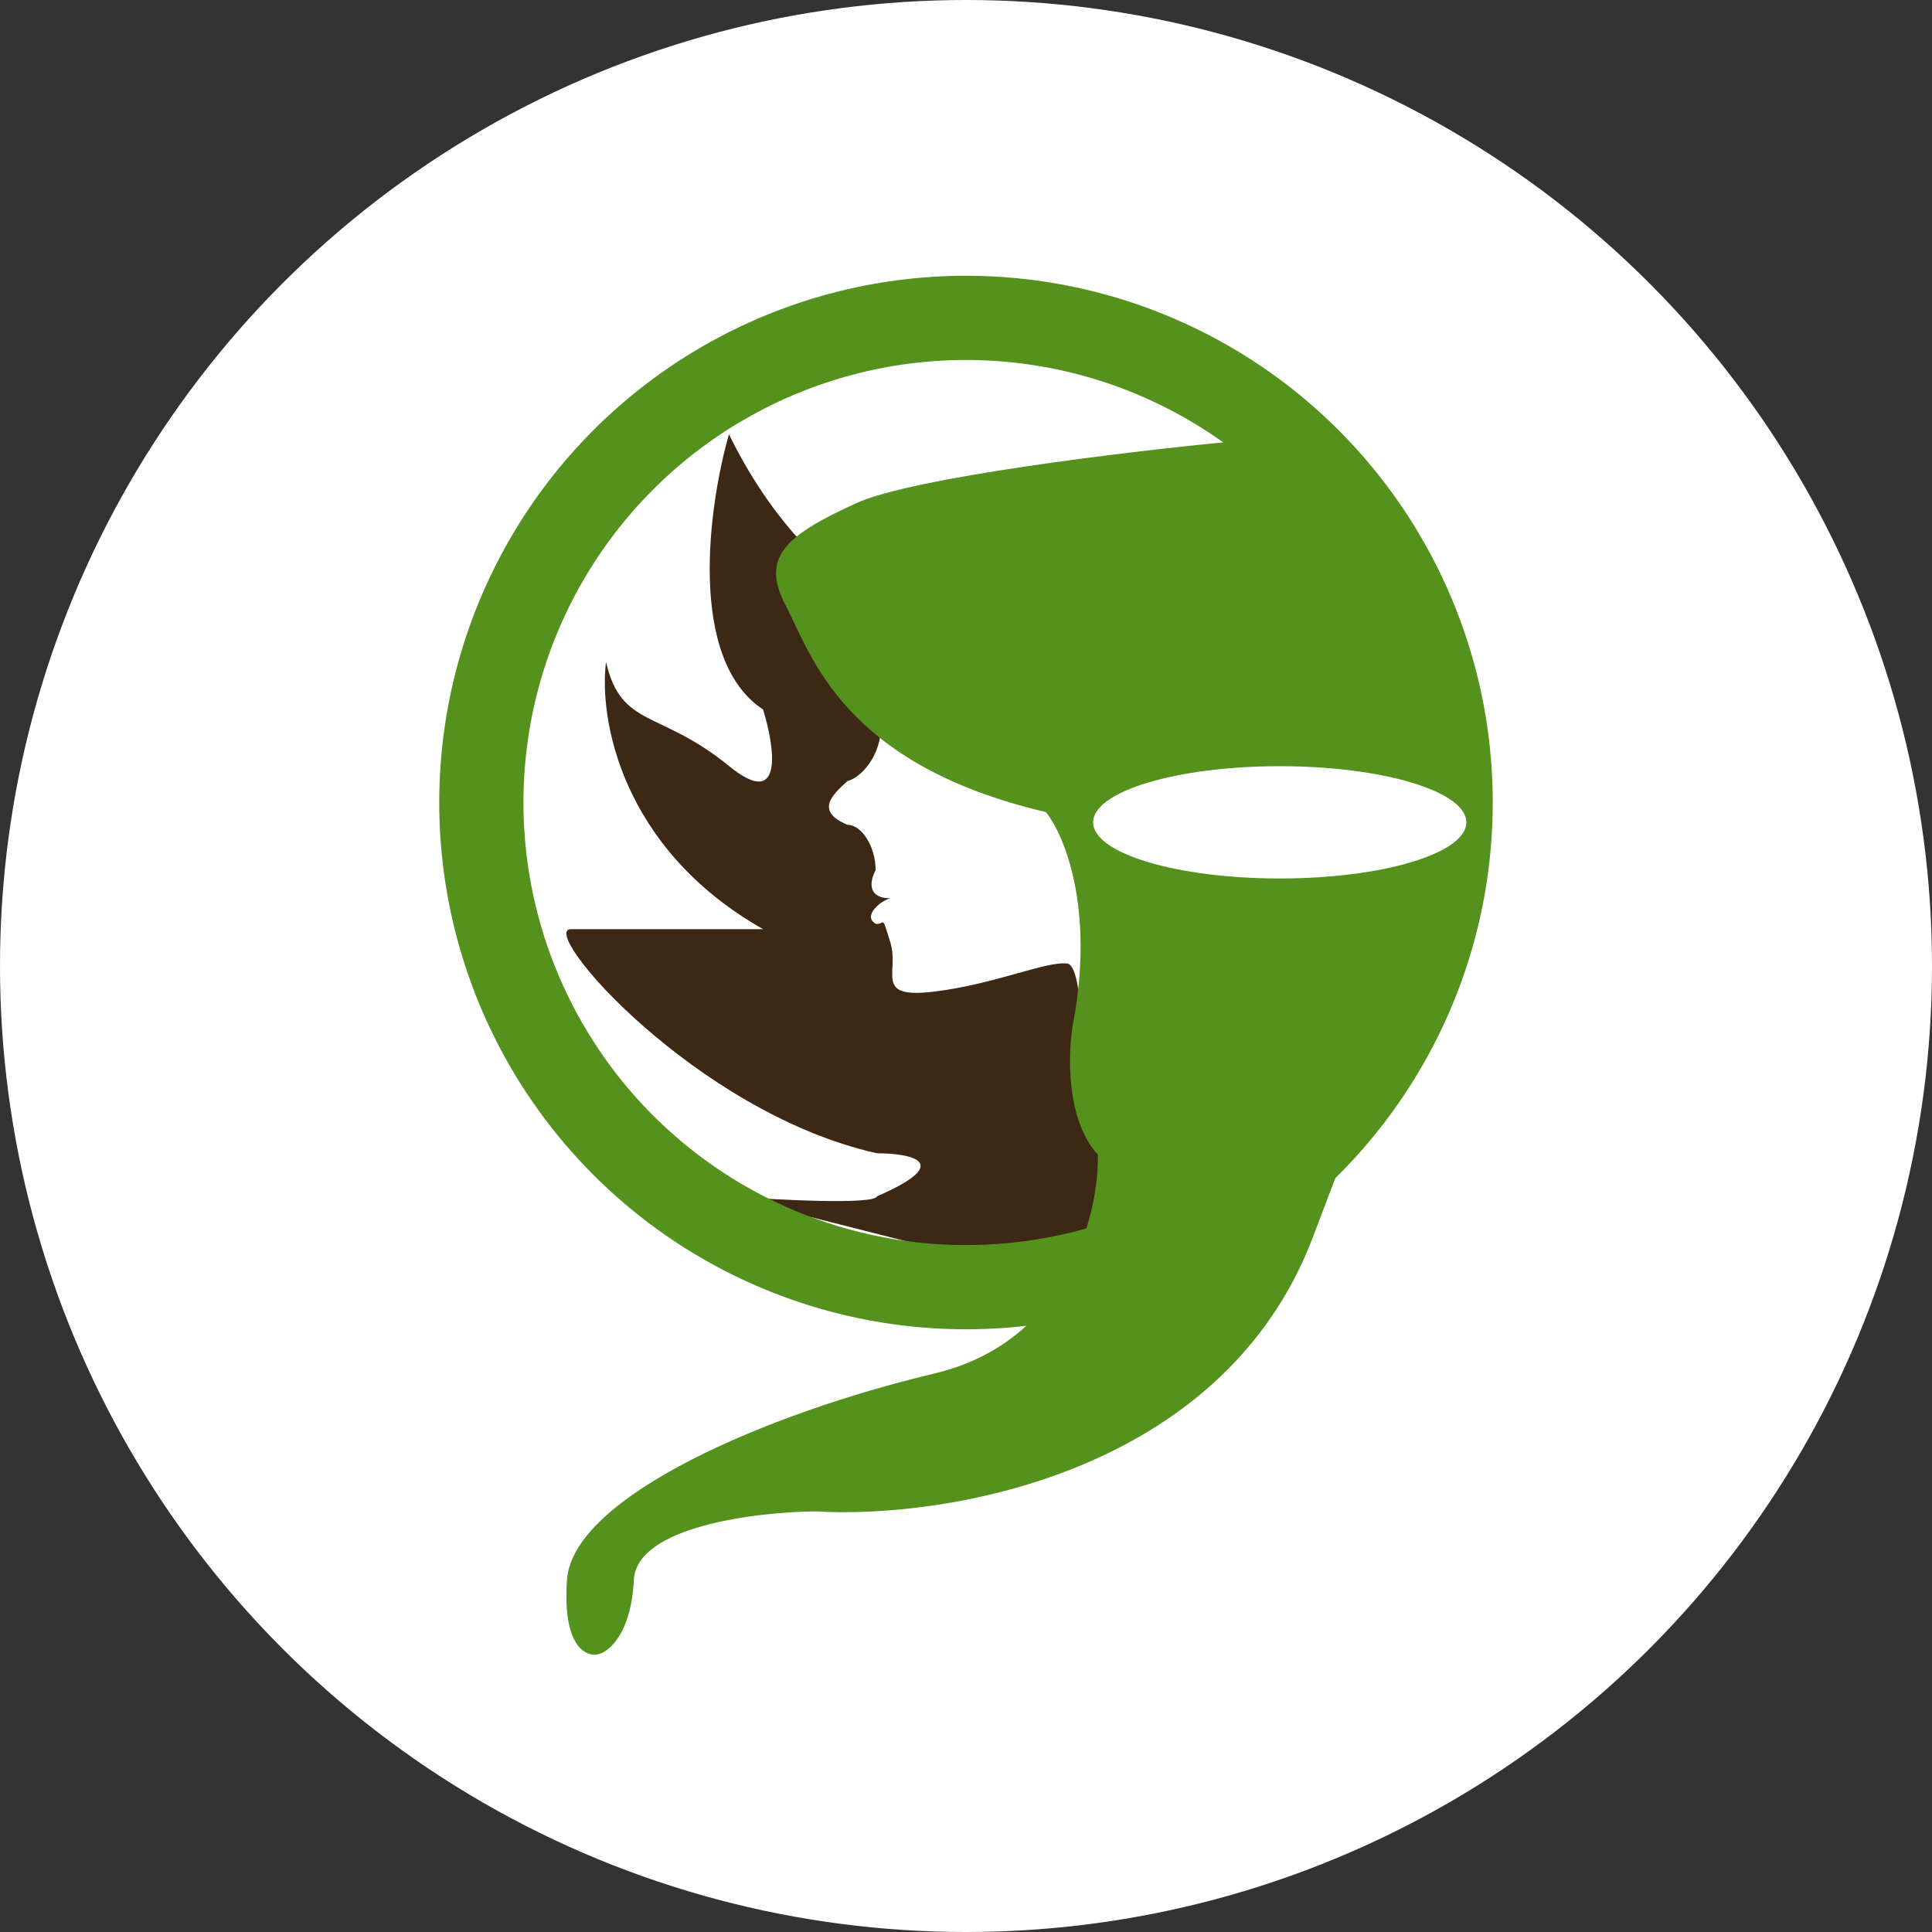
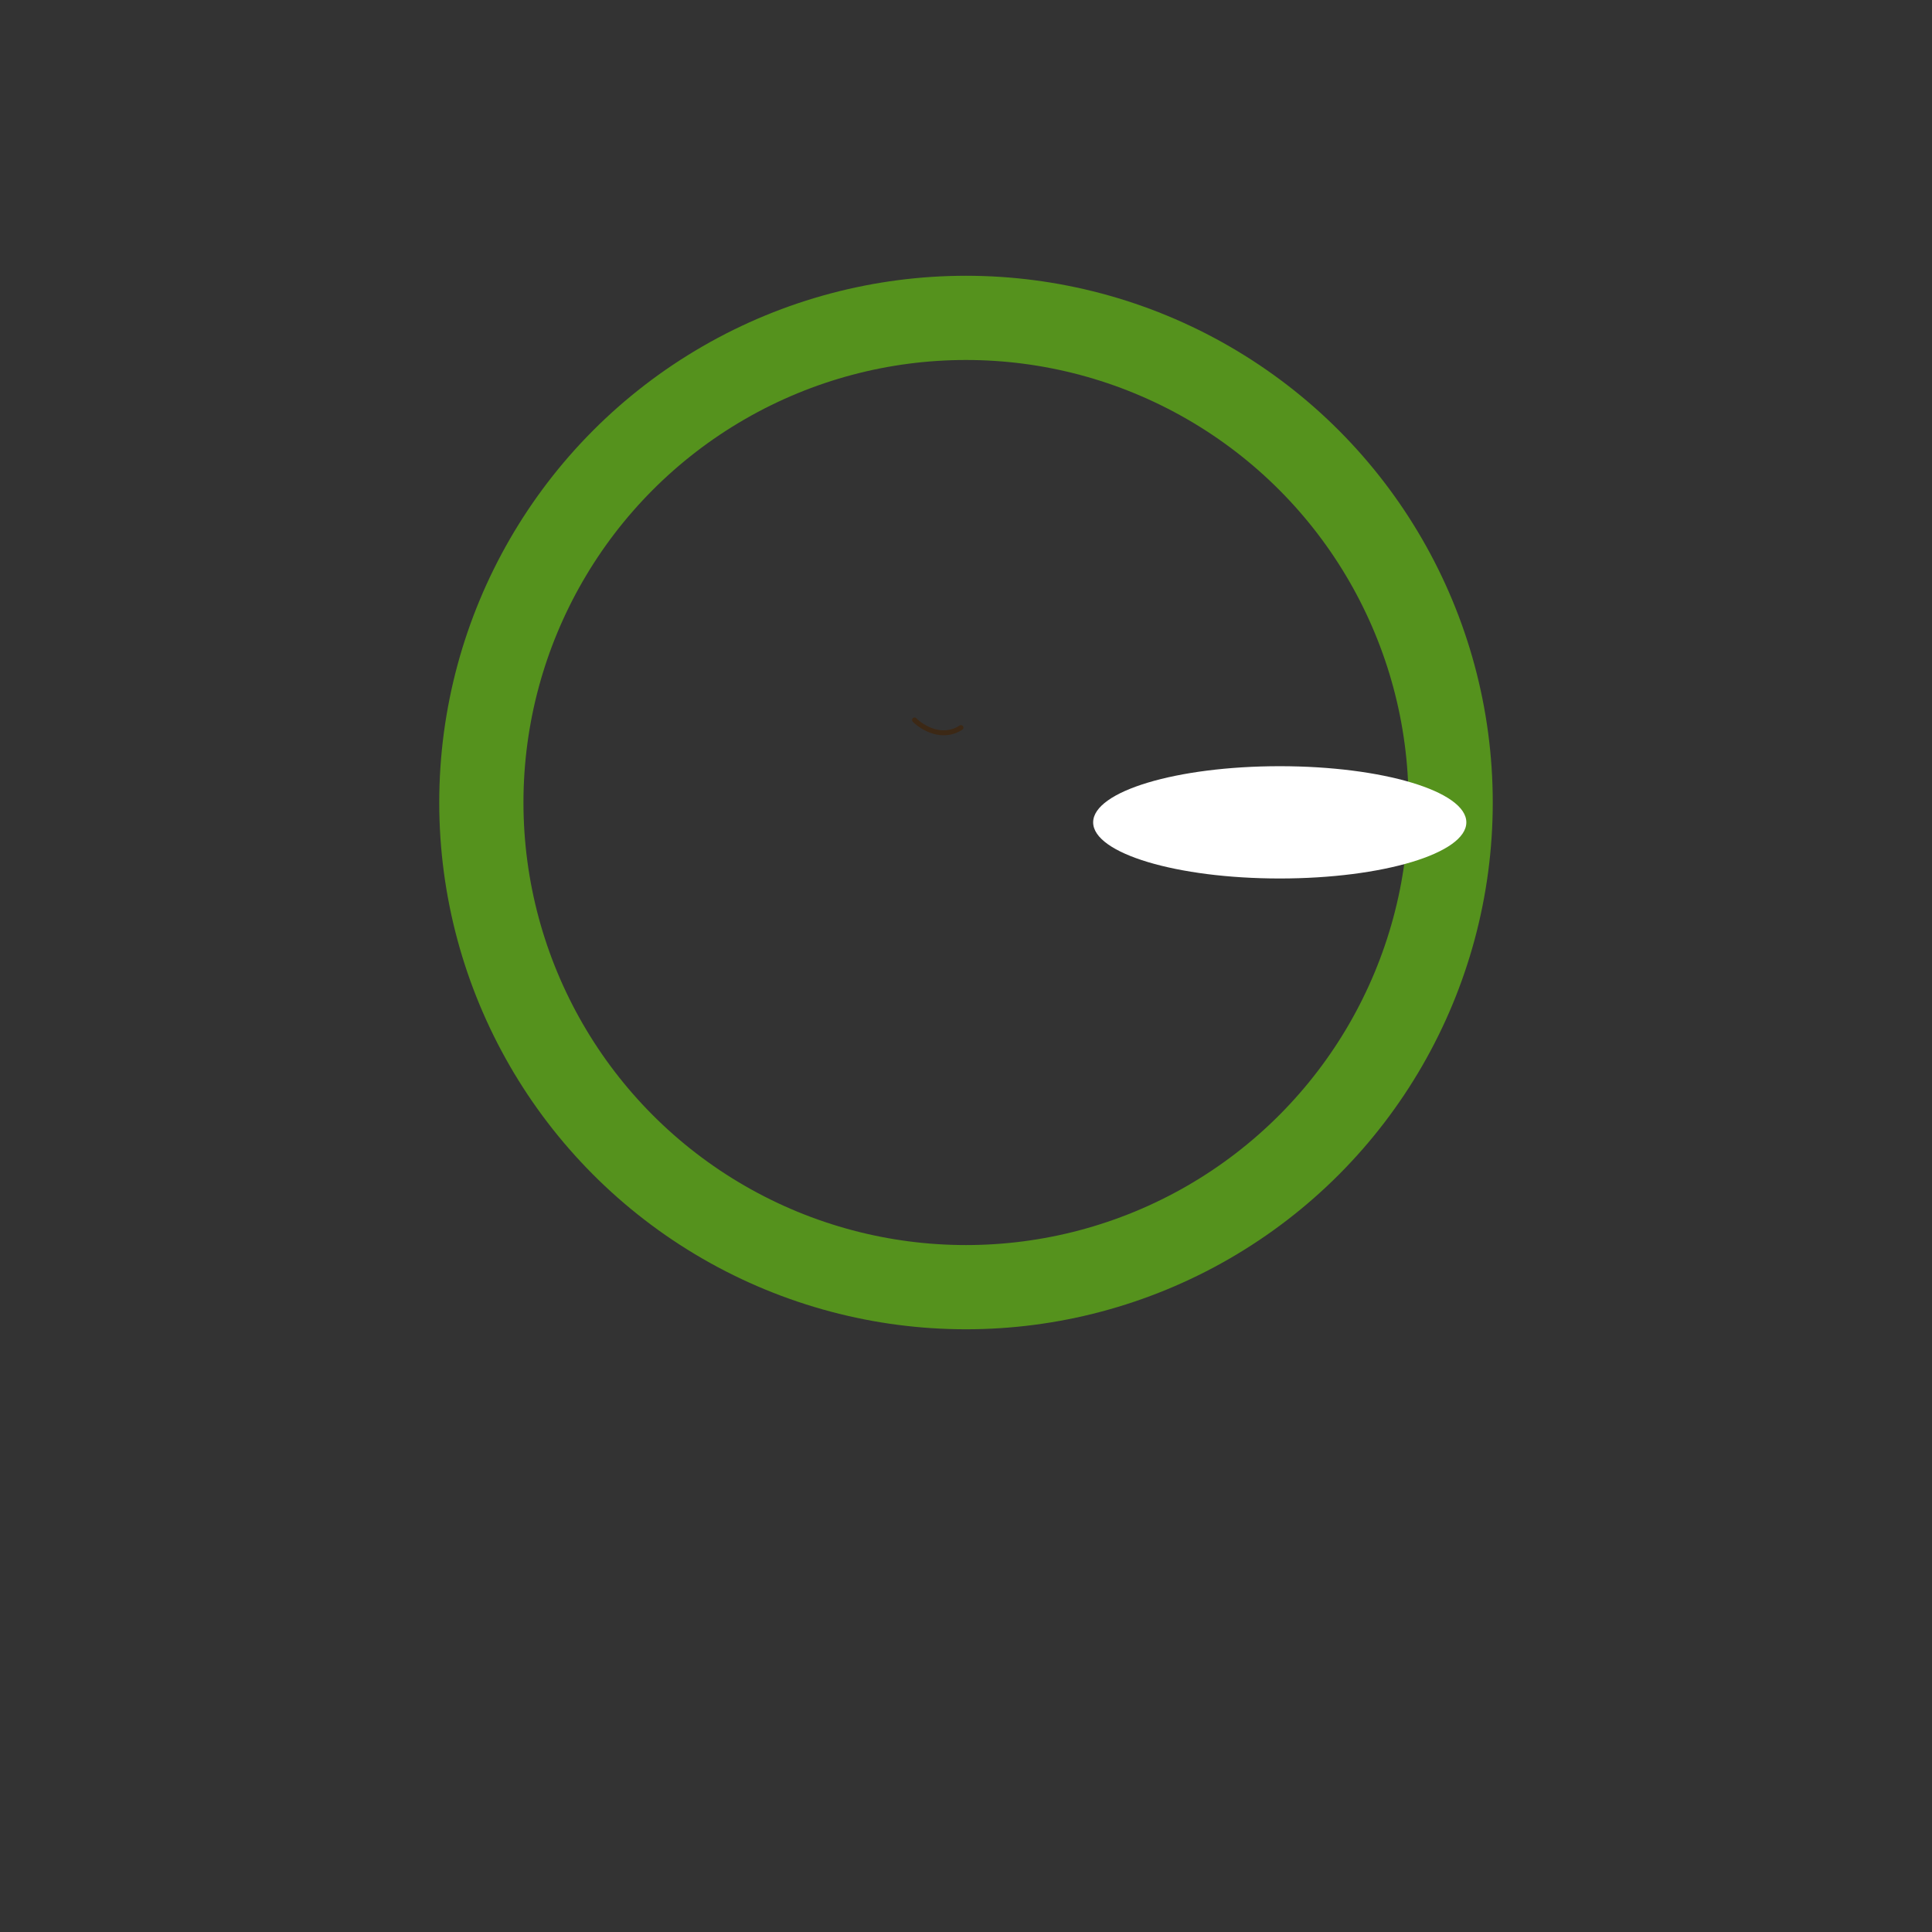
<svg xmlns="http://www.w3.org/2000/svg" width="1170" height="1170" viewBox="0 0 1170 1170" fill="none">
  <rect x="0" y="0" width="1170" height="1170" fill="#333333" stroke="none" />
-   <circle cx="585" cy="585" r="585" fill="white" />
-   <path d="M462.11 429.675C416.026 399.272 429.141 305.89 441.459 263C488.412 358.988 561.016 386.242 591.448 387.871L725.678 429.675L786 691.904L691.985 788L441.459 724.479C470.623 726.65 529.387 729.691 531.126 724.479C578.949 703.631 551.053 698.419 531.126 698.419C421.351 673.988 325.162 562.69 345.813 562.69H462.11C375.594 513.61 362.66 434.381 367.008 400.901C376.246 441.077 399.614 429.675 441.459 463.879C474.935 491.242 469.174 452.478 462.11 429.675Z" fill="#3C2815" />
-   <path d="M530.264 420C519.464 389.6 520.097 368 521.764 361L638.764 323L795.264 361L826.264 632L654.264 678.5C655.93 647.333 656.664 584.7 646.264 583.5C633.264 582 602.764 596 565.764 600.5C528.764 605 544.764 589 539.264 571C533.764 553 536 560 530.5 559.5C522 555 533.264 545.333 539.264 544C524.464 544 527.097 532.667 530.264 527C530.264 512.5 521.764 499.5 513.264 499.5C493.086 491.192 504.508 480.894 512.985 473.252L513.264 473C523.431 470.333 541.064 450.4 530.264 420Z" fill="white" />
  <path d="M553.824 436C558.464 440.648 570.585 448.082 581.946 440.628" stroke="#3C2815" stroke-width="3" stroke-linecap="round" />
-   <path d="M518.358 304.784C552.358 289.184 681.525 273.618 741.858 267.784C776.858 255.118 849.758 259.884 861.358 380.284C875.858 530.784 863.358 570.284 794.858 749.784C740.058 893.384 571.358 919.951 493.858 915.284C457.858 915.617 385.458 924.384 383.858 956.784C382.258 989.184 368.858 1000.28 362.358 1001.78C354.858 1003.62 340.558 997.184 343.358 956.784C346.858 906.284 464.858 855.784 565.858 831.784C646.658 812.584 665.525 735.451 664.858 699.284C645.258 677.684 646.692 637.284 649.858 619.784C663.058 549.784 644.358 505.284 633.358 491.784C509.858 462.784 491.358 396.284 475.858 366.784C460.358 337.284 475.858 324.284 518.358 304.784Z" fill="#55921D" />
  <circle cx="585" cy="486" r="293.5" stroke="#55921D" stroke-width="51" />
  <ellipse cx="775" cy="498" rx="113" ry="34" fill="white" />
</svg>